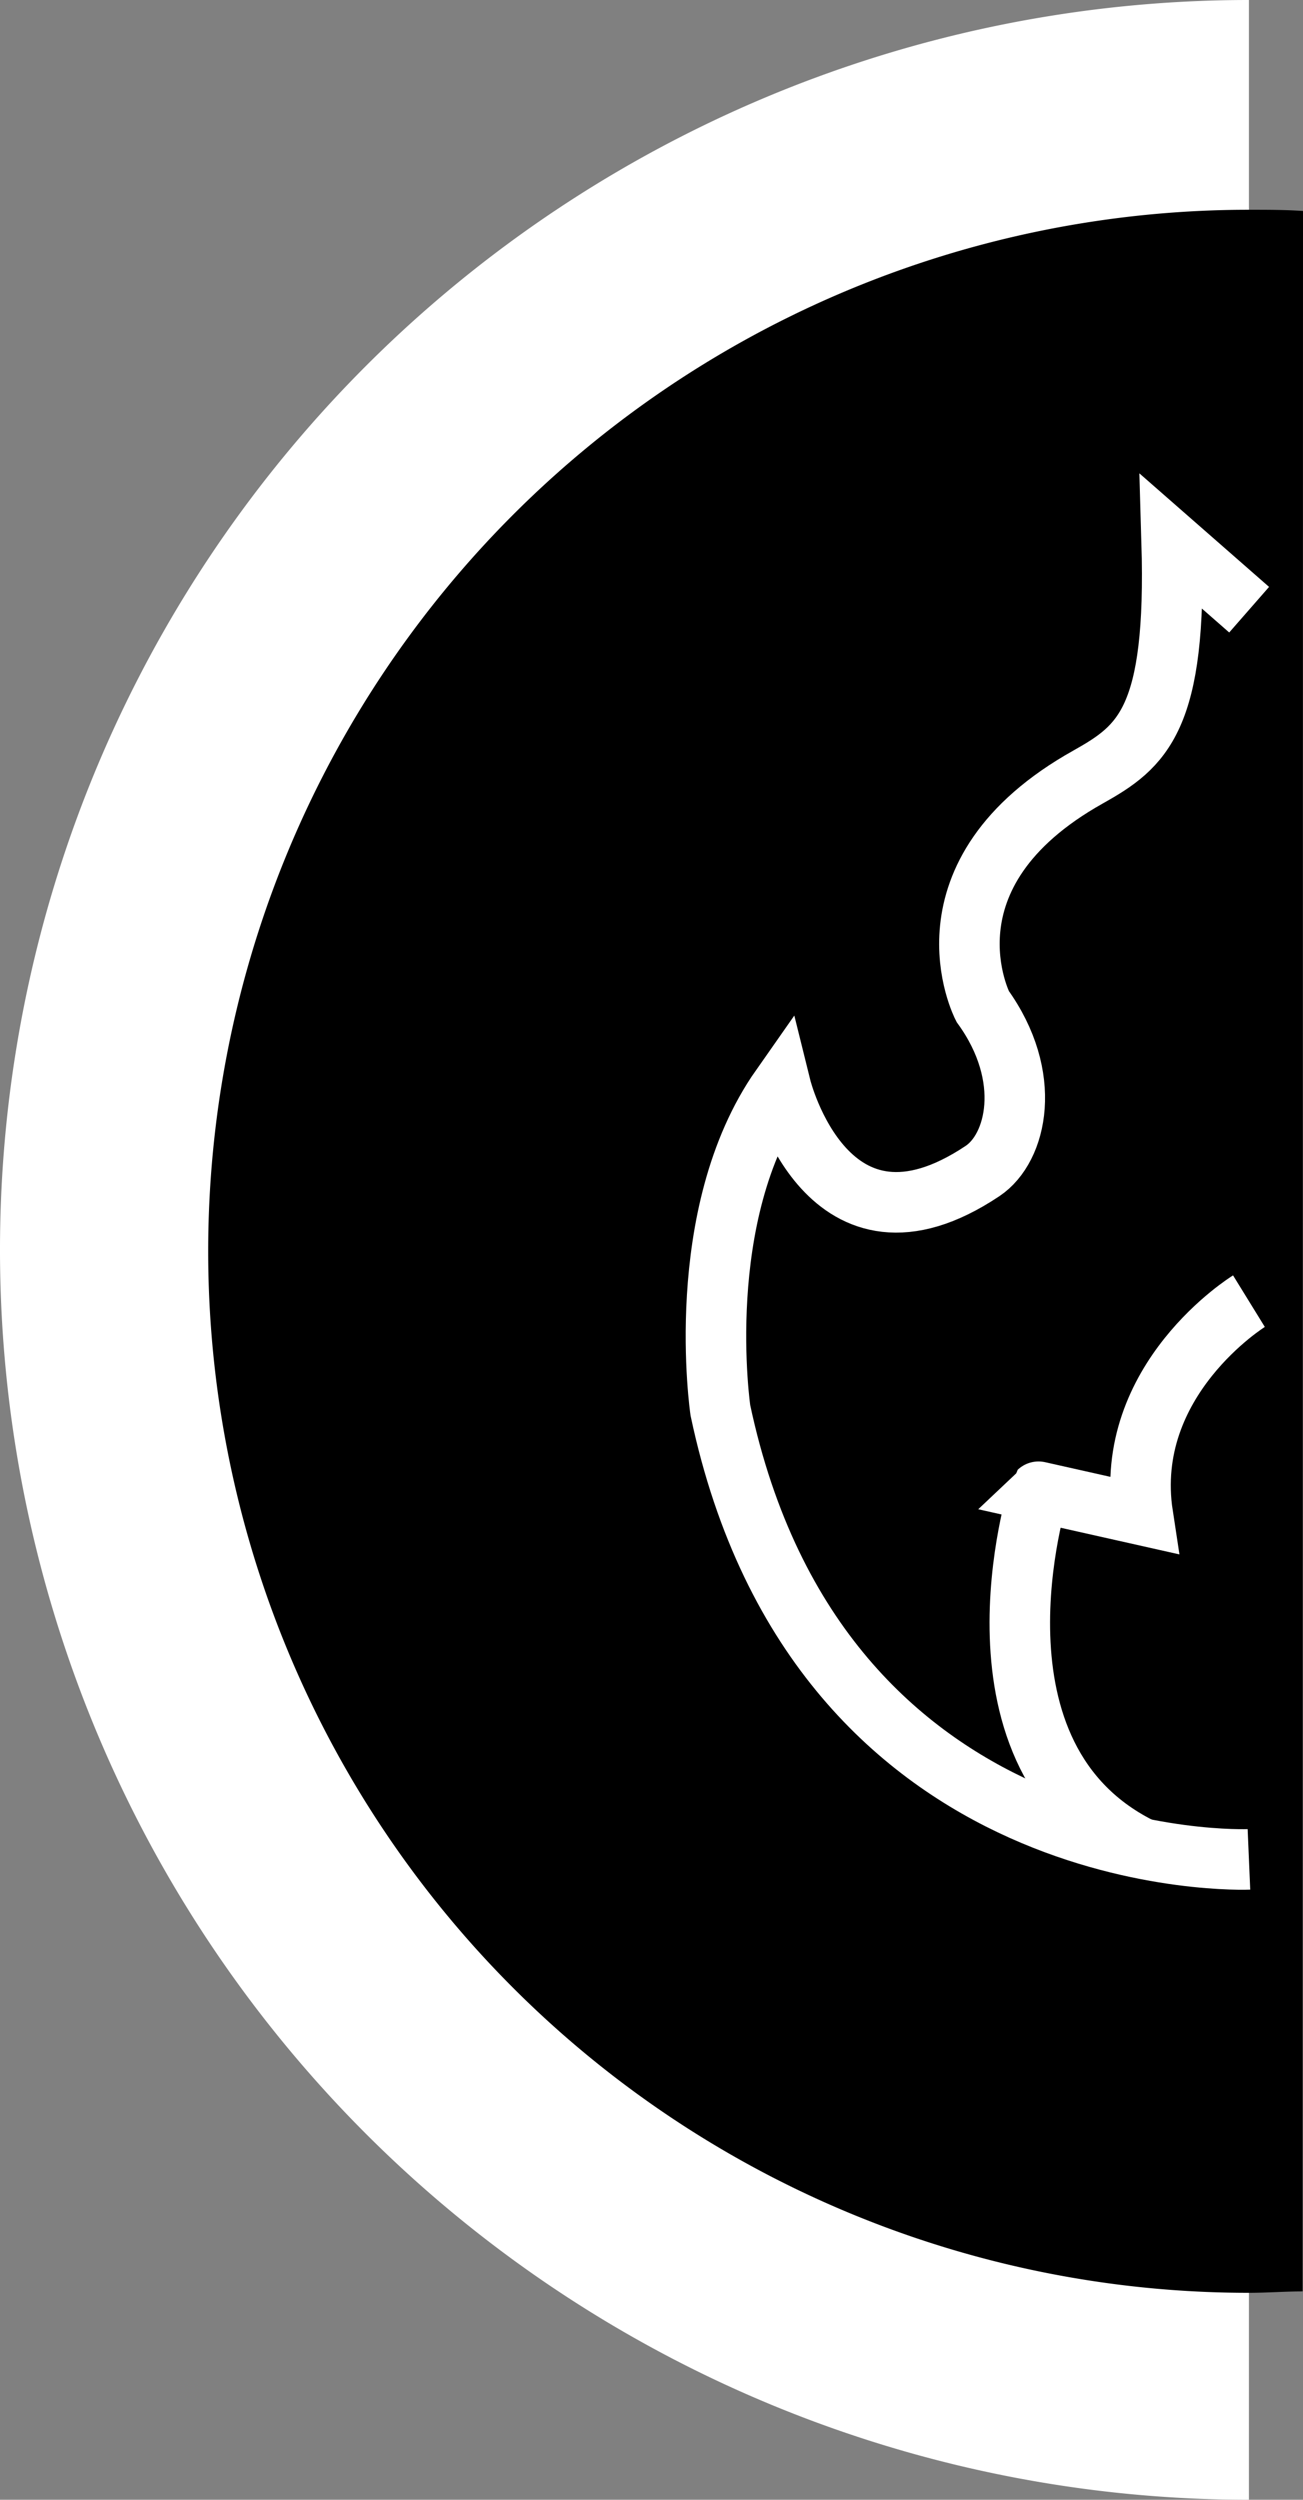
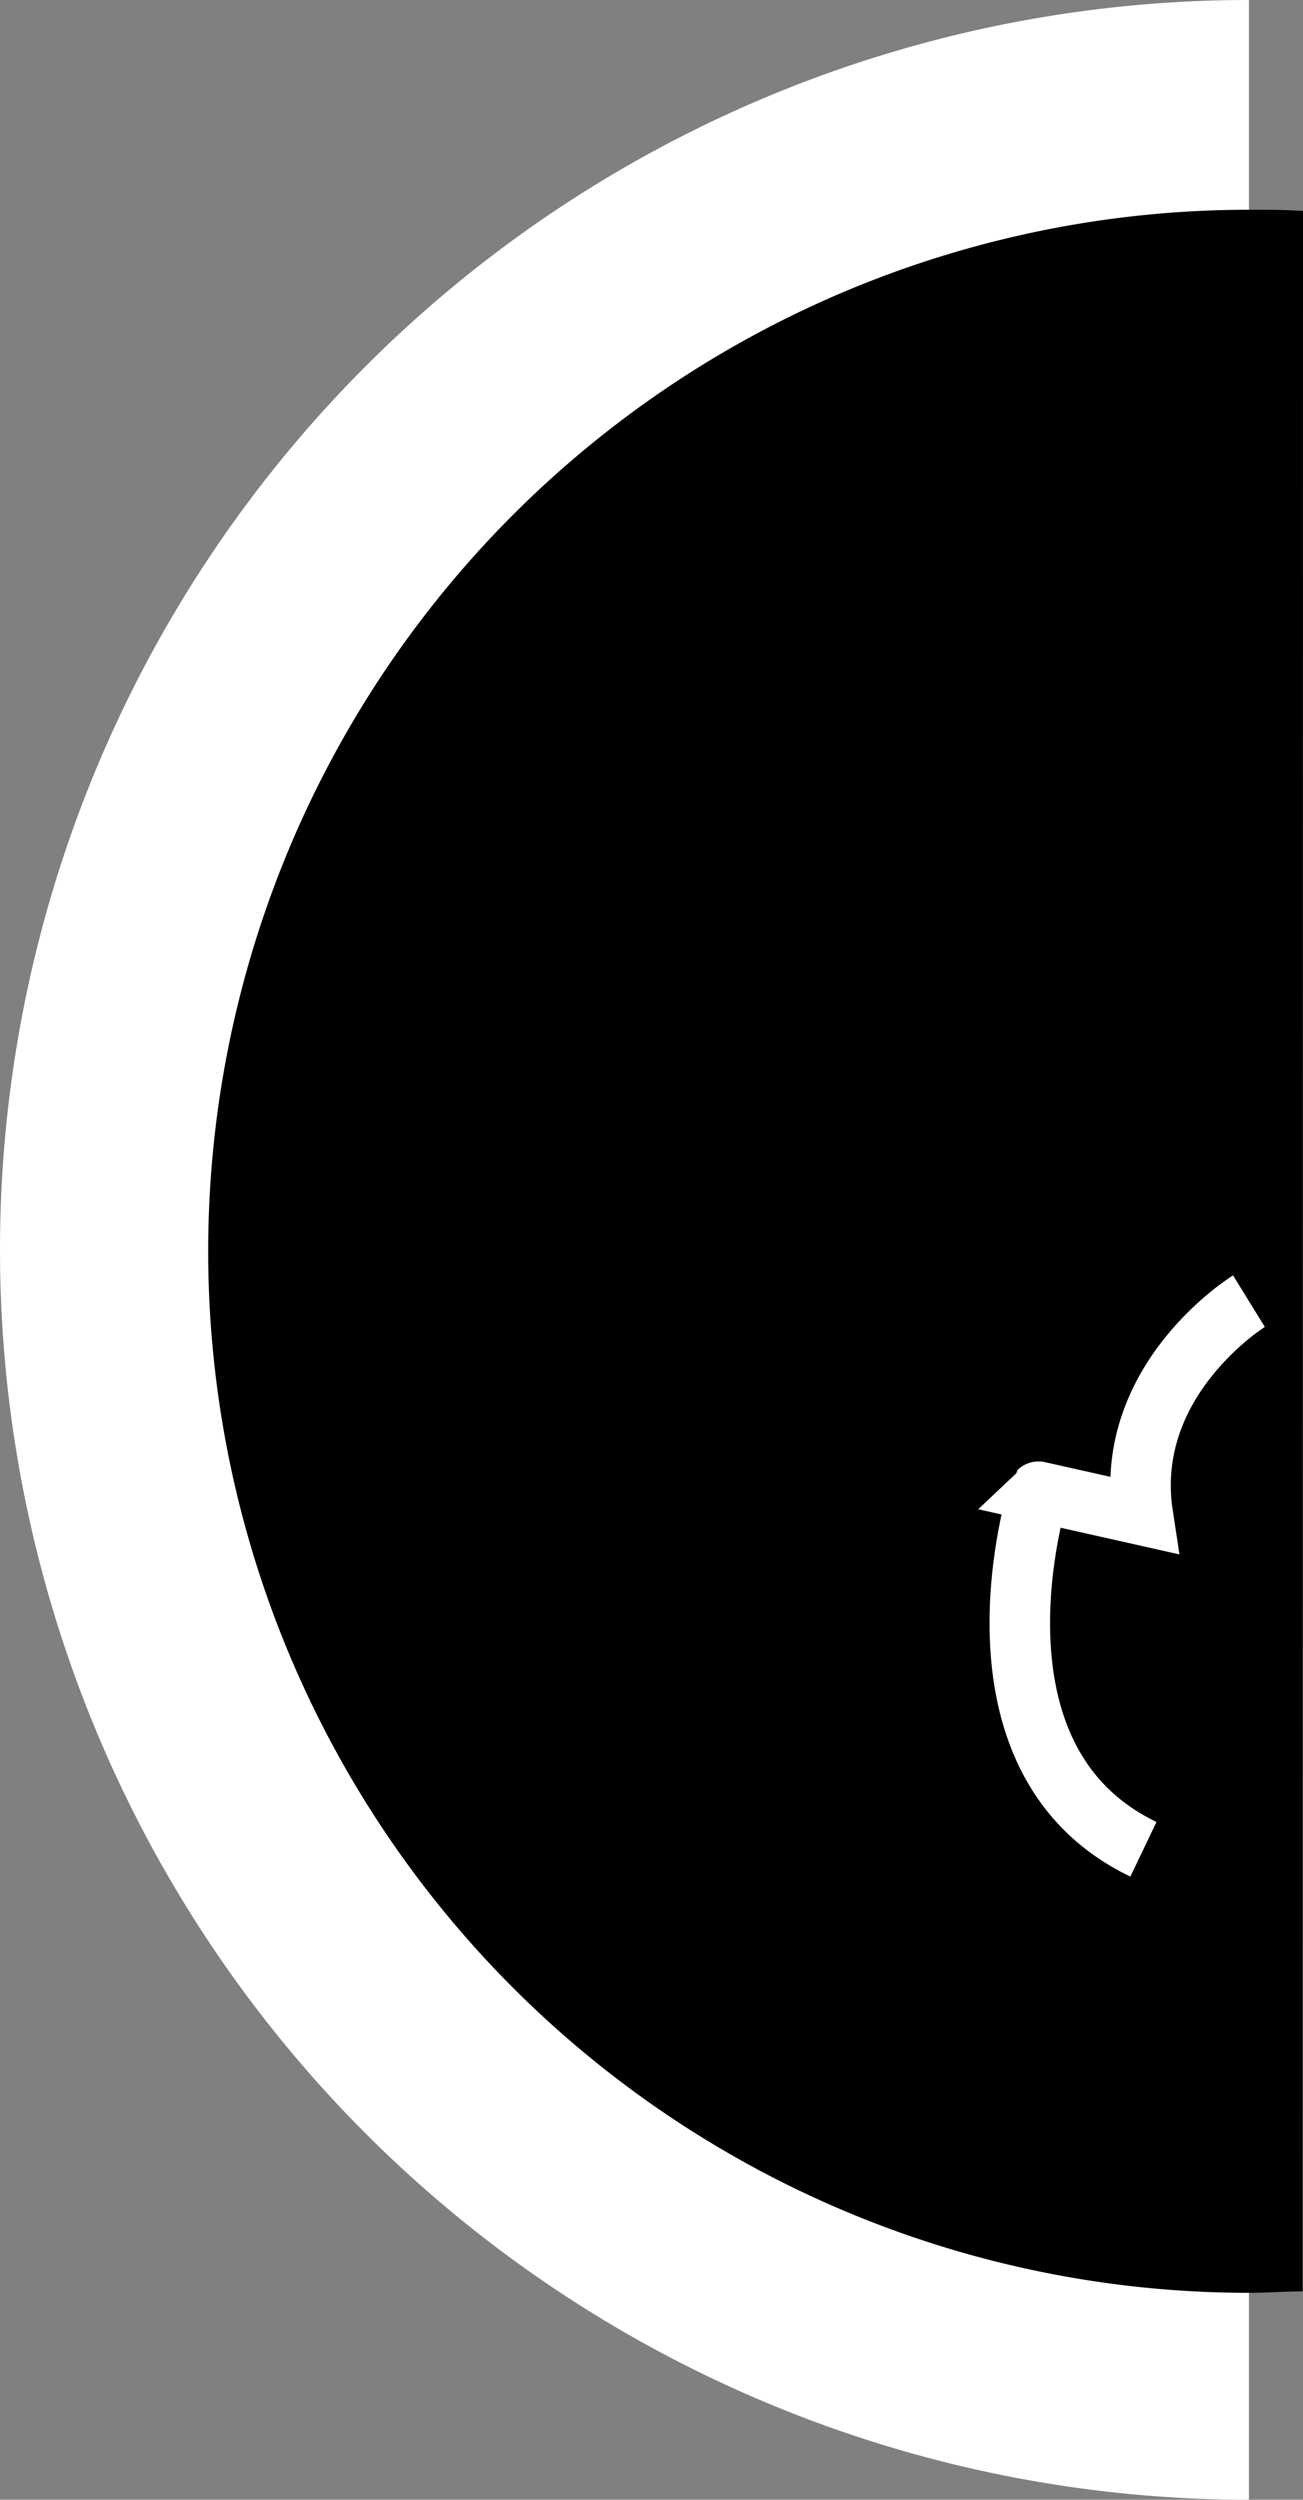
<svg xmlns="http://www.w3.org/2000/svg" id="Calque_1" data-name="Calque 1" viewBox="0 0 64.59 123.82">
  <rect x="0" y="0" width="64.59" height="123.82" fill="#808080" stroke="none" />
  <defs>
    <style>.cls-1{fill:#fff;}.cls-2{fill:none;stroke:#fff;stroke-miterlimit:10;stroke-width:3px;}</style>
  </defs>
  <path id="Tracé_509" data-name="Tracé 509" class="cls-1" d="M198.23,100.9a61.91,61.91,0,1,0,0,123.82m0-10.38a51.53,51.53,0,0,1,0-103" transform="translate(-136.32 -100.9)" />
  <path id="Tracé_510" data-name="Tracé 510" d="M200.89,214.4c-.88,0-1.77.07-2.66.07a51.59,51.59,0,0,1,0-103.18c.9,0,1.79,0,2.68.06" transform="translate(-136.32 -100.9)" />
-   <path id="Tracé_531" data-name="Tracé 531" class="cls-2" d="M198.23,193s-21.29.91-26.2-22.24c0,0-1.43-9.69,3-16,0,0,2.3,9.29,10,4.14,1.69-1.13,2.52-4.66,0-8.15,0,0-3.39-6.55,5.24-11.37,2.69-1.51,4.39-2.85,4.13-11.64l3.84,3.36" transform="translate(-136.32 -100.9)" />
  <path id="Tracé_532" data-name="Tracé 532" class="cls-2" d="M198.23,165.35s-6.29,3.88-5.26,10.6l-5.17-1.16S183.62,188,193,192.5" transform="translate(-136.32 -100.9)" />
</svg>